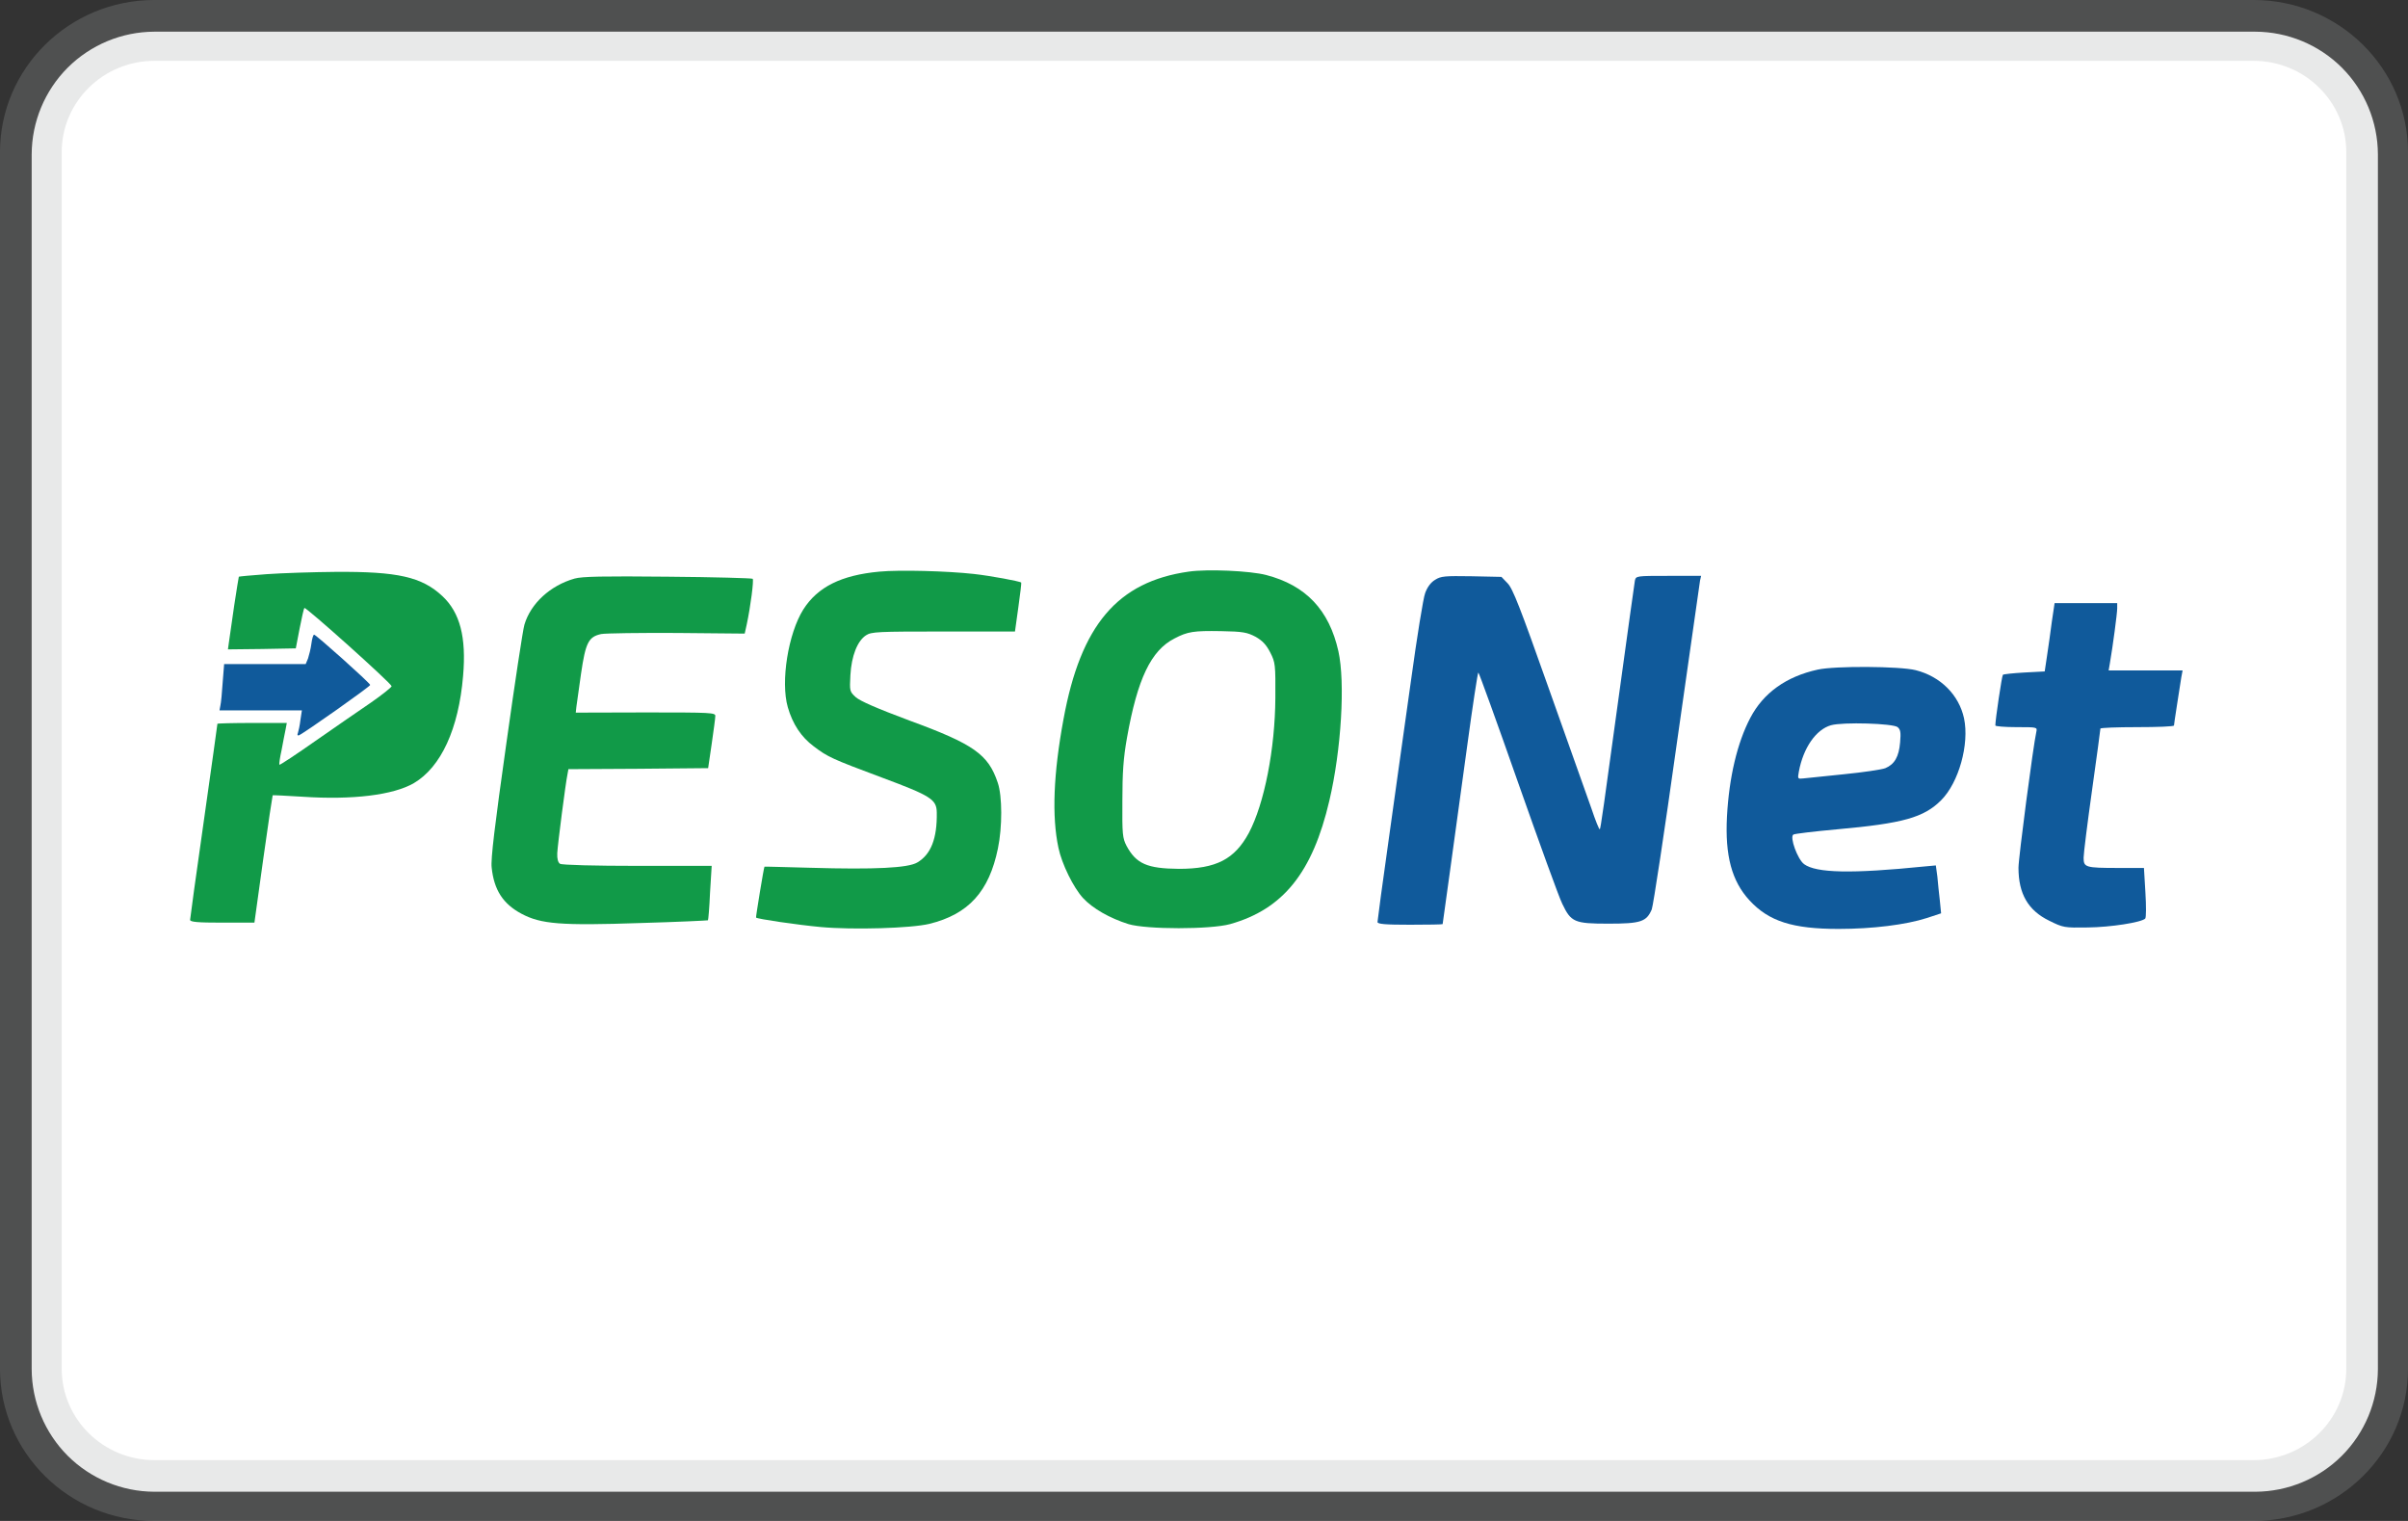
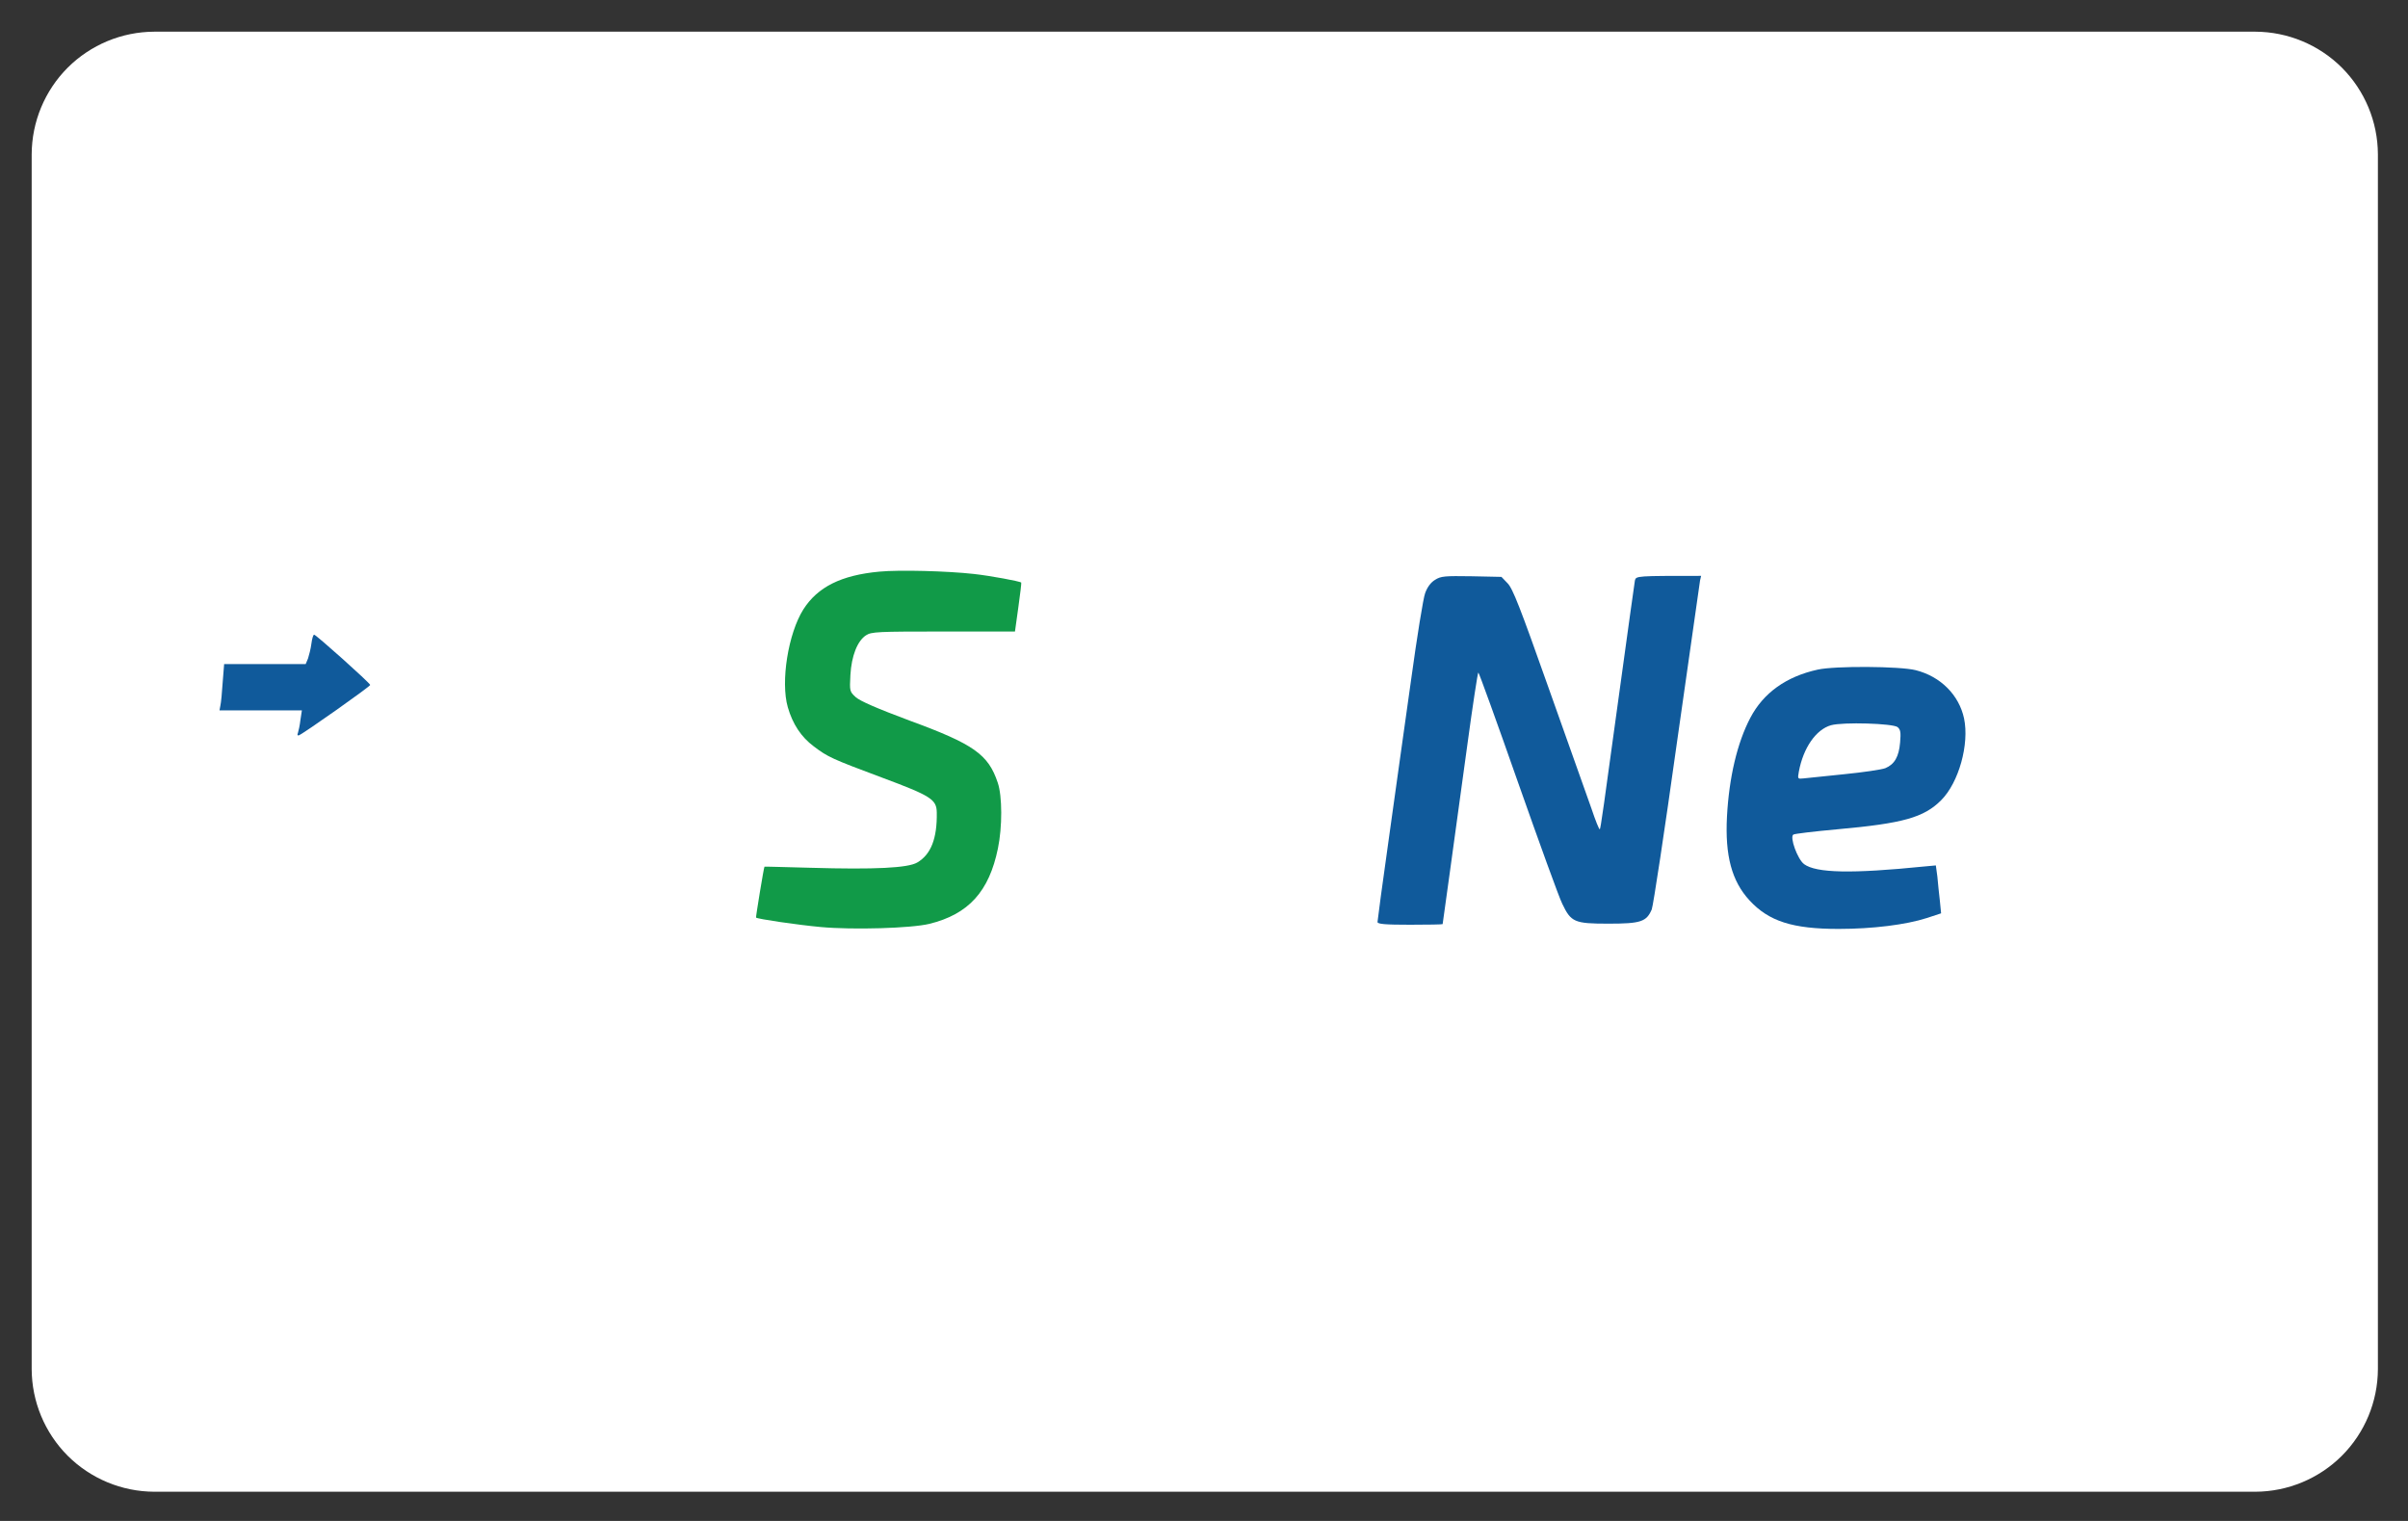
<svg xmlns="http://www.w3.org/2000/svg" width="38" height="24" viewBox="0 0 38 24" fill="none">
  <rect x="0" y="0" width="38" height="24" fill="#333333" stroke="none" />
  <path d="M35.591 23.539H2.434C1.922 23.537 1.431 23.333 1.068 22.971C0.706 22.608 0.502 22.117 0.5 21.605V2.434C0.502 1.922 0.706 1.431 1.068 1.068C1.431 0.706 1.922 0.502 2.434 0.5H35.591C36.103 0.502 36.594 0.706 36.957 1.068C37.319 1.431 37.523 1.922 37.525 2.434V21.605C37.523 22.117 37.319 22.608 36.957 22.971C36.594 23.333 36.103 23.537 35.591 23.539Z" fill="white" />
  <path d="M13.878 9.02C13.274 9.076 12.903 9.262 12.677 9.617C12.439 9.995 12.316 10.755 12.432 11.159C12.508 11.425 12.644 11.63 12.84 11.776C13.062 11.945 13.128 11.975 13.918 12.27C14.694 12.559 14.78 12.615 14.783 12.821C14.79 13.232 14.69 13.484 14.475 13.61C14.329 13.696 13.815 13.723 12.784 13.693C12.392 13.683 12.067 13.673 12.064 13.676C12.054 13.683 11.925 14.472 11.931 14.479C11.954 14.502 12.591 14.595 12.949 14.628C13.46 14.675 14.379 14.648 14.667 14.578C15.284 14.426 15.609 14.068 15.748 13.388C15.818 13.053 15.818 12.562 15.745 12.35C15.596 11.905 15.37 11.743 14.355 11.371C13.841 11.179 13.573 11.063 13.503 11C13.407 10.911 13.407 10.904 13.42 10.652C13.437 10.35 13.53 10.114 13.666 10.025C13.752 9.969 13.848 9.965 14.889 9.965H16.017L16.07 9.584C16.1 9.375 16.12 9.199 16.116 9.193C16.1 9.173 15.632 9.086 15.37 9.057C14.949 9.01 14.196 8.99 13.878 9.02Z" fill="#119A48" />
-   <path d="M18.759 9.02C17.635 9.179 17.055 9.863 16.783 11.348C16.624 12.204 16.597 12.884 16.703 13.378C16.756 13.633 16.939 14.005 17.091 14.171C17.244 14.336 17.512 14.489 17.808 14.582C18.093 14.668 19.101 14.668 19.413 14.582C20.249 14.346 20.713 13.769 20.978 12.635C21.167 11.832 21.23 10.768 21.121 10.277C20.975 9.624 20.607 9.236 19.98 9.073C19.725 9.007 19.055 8.977 18.759 9.02ZM19.814 10.048C19.924 10.111 19.983 10.174 20.046 10.297C20.126 10.453 20.129 10.489 20.126 11.01C20.122 11.813 19.953 12.681 19.708 13.143C19.483 13.56 19.191 13.71 18.604 13.71C18.103 13.706 17.93 13.63 17.778 13.348C17.715 13.225 17.708 13.169 17.712 12.635C17.712 12.191 17.728 11.959 17.785 11.64C17.95 10.712 18.163 10.264 18.534 10.075C18.743 9.965 18.839 9.952 19.267 9.959C19.618 9.965 19.681 9.979 19.814 10.048Z" fill="#119A48" />
-   <path d="M4.21 9.06C3.975 9.077 3.776 9.096 3.769 9.1C3.766 9.106 3.733 9.312 3.696 9.554C3.66 9.8 3.623 10.055 3.614 10.125L3.597 10.247L4.134 10.241L4.668 10.231L4.728 9.919C4.761 9.75 4.794 9.601 4.804 9.594C4.824 9.571 6.177 10.784 6.18 10.828C6.18 10.844 6.035 10.96 5.859 11.083C5.683 11.202 5.285 11.478 4.98 11.69C4.675 11.905 4.416 12.075 4.409 12.068C4.403 12.058 4.416 11.959 4.443 11.839C4.466 11.72 4.492 11.574 4.506 11.514L4.526 11.408H3.978C3.677 11.408 3.431 11.415 3.431 11.421C3.431 11.431 3.335 12.121 3.216 12.957C3.096 13.793 3 14.496 3 14.515C3 14.549 3.123 14.559 3.507 14.559H4.015L4.154 13.557C4.23 13.007 4.3 12.552 4.303 12.549C4.307 12.546 4.519 12.556 4.774 12.572C5.564 12.625 6.207 12.546 6.532 12.357C6.96 12.104 7.238 11.501 7.308 10.665C7.361 10.052 7.258 9.667 6.983 9.408C6.658 9.103 6.277 9.017 5.292 9.024C4.933 9.027 4.449 9.043 4.21 9.06Z" fill="#119A48" />
-   <path d="M9.066 9.13C8.684 9.239 8.376 9.521 8.276 9.856C8.253 9.925 8.124 10.778 7.988 11.749C7.809 13.016 7.742 13.564 7.759 13.69C7.796 14.044 7.938 14.263 8.23 14.419C8.538 14.582 8.844 14.608 10.107 14.565C10.687 14.549 11.168 14.525 11.172 14.522C11.178 14.515 11.195 14.32 11.205 14.084L11.231 13.663H10.057C9.397 13.663 8.867 13.65 8.837 13.63C8.807 13.61 8.79 13.554 8.794 13.464C8.8 13.328 8.926 12.353 8.956 12.214L8.97 12.137L10.074 12.131L11.175 12.121L11.231 11.739C11.261 11.531 11.288 11.332 11.288 11.299C11.291 11.245 11.225 11.242 10.19 11.242L9.086 11.245L9.096 11.152C9.102 11.103 9.135 10.867 9.169 10.632C9.241 10.138 9.288 10.048 9.487 10.005C9.557 9.992 10.097 9.985 10.684 9.988L11.752 9.998L11.785 9.849C11.845 9.567 11.898 9.153 11.878 9.133C11.868 9.123 11.264 9.106 10.538 9.1C9.517 9.09 9.185 9.096 9.066 9.13Z" fill="#119A48" />
-   <path d="M22.646 9.15C22.58 9.189 22.523 9.266 22.49 9.359C22.46 9.435 22.361 10.052 22.268 10.728C22.172 11.401 22.016 12.529 21.917 13.232C21.817 13.935 21.738 14.529 21.738 14.549C21.738 14.582 21.864 14.592 22.252 14.592C22.534 14.592 22.766 14.588 22.766 14.582C22.766 14.579 22.819 14.2 22.882 13.746C22.945 13.289 23.067 12.4 23.154 11.766C23.24 11.13 23.32 10.612 23.329 10.612C23.339 10.612 23.621 11.392 23.956 12.347C24.291 13.298 24.603 14.161 24.653 14.26C24.792 14.552 24.845 14.575 25.382 14.575C25.893 14.575 25.983 14.545 26.066 14.35C26.089 14.29 26.268 13.116 26.46 11.74C26.656 10.363 26.822 9.203 26.828 9.16L26.845 9.087H26.331C25.827 9.087 25.817 9.087 25.8 9.16C25.794 9.203 25.687 9.952 25.568 10.828C25.303 12.764 25.26 13.07 25.246 13.086C25.236 13.093 25.177 12.947 25.114 12.758C25.047 12.572 24.745 11.716 24.44 10.861C23.989 9.587 23.873 9.286 23.79 9.203L23.694 9.103L23.22 9.093C22.802 9.087 22.739 9.09 22.646 9.15Z" fill="#105A9B" />
-   <path d="M32.38 9.806C32.36 9.968 32.324 10.211 32.304 10.347L32.267 10.595L31.946 10.612C31.77 10.622 31.617 10.638 31.607 10.648C31.591 10.665 31.488 11.355 31.488 11.448C31.488 11.461 31.637 11.474 31.82 11.474C32.148 11.474 32.151 11.474 32.135 11.547C32.085 11.769 31.853 13.537 31.853 13.693C31.853 14.104 32.005 14.366 32.337 14.528C32.559 14.638 32.576 14.641 32.947 14.635C33.309 14.631 33.793 14.555 33.853 14.495C33.869 14.479 33.869 14.293 33.856 14.081L33.833 13.696H33.431C32.907 13.696 32.881 13.686 32.881 13.534C32.881 13.467 32.941 12.99 33.014 12.469C33.087 11.948 33.146 11.514 33.146 11.497C33.146 11.484 33.408 11.474 33.727 11.474C34.045 11.474 34.307 11.464 34.307 11.448C34.307 11.424 34.39 10.897 34.423 10.685L34.443 10.579H33.859H33.276L33.295 10.469C33.342 10.197 33.411 9.677 33.411 9.6V9.517H32.917H32.423L32.38 9.806Z" fill="#105A9B" />
+   <path d="M22.646 9.15C22.58 9.189 22.523 9.266 22.49 9.359C22.46 9.435 22.361 10.052 22.268 10.728C22.172 11.401 22.016 12.529 21.917 13.232C21.817 13.935 21.738 14.529 21.738 14.549C21.738 14.582 21.864 14.592 22.252 14.592C22.534 14.592 22.766 14.588 22.766 14.582C22.766 14.579 22.819 14.2 22.882 13.746C22.945 13.289 23.067 12.4 23.154 11.766C23.24 11.13 23.32 10.612 23.329 10.612C23.339 10.612 23.621 11.392 23.956 12.347C24.291 13.298 24.603 14.161 24.653 14.26C24.792 14.552 24.845 14.575 25.382 14.575C25.893 14.575 25.983 14.545 26.066 14.35C26.089 14.29 26.268 13.116 26.46 11.74C26.656 10.363 26.822 9.203 26.828 9.16L26.845 9.087C25.827 9.087 25.817 9.087 25.8 9.16C25.794 9.203 25.687 9.952 25.568 10.828C25.303 12.764 25.26 13.07 25.246 13.086C25.236 13.093 25.177 12.947 25.114 12.758C25.047 12.572 24.745 11.716 24.44 10.861C23.989 9.587 23.873 9.286 23.79 9.203L23.694 9.103L23.22 9.093C22.802 9.087 22.739 9.09 22.646 9.15Z" fill="#105A9B" />
  <path d="M4.914 10.158C4.904 10.237 4.877 10.34 4.861 10.39L4.824 10.479H4.181H3.537L3.514 10.768C3.504 10.93 3.488 11.093 3.478 11.133L3.464 11.209H4.114H4.764L4.741 11.361C4.731 11.448 4.711 11.537 4.701 11.567C4.688 11.594 4.695 11.61 4.715 11.604C4.788 11.577 5.849 10.828 5.842 10.808C5.832 10.771 4.987 10.015 4.957 10.015C4.943 10.015 4.924 10.078 4.914 10.158Z" fill="#105A9B" />
  <path d="M28.686 10.566C28.188 10.675 27.827 10.934 27.621 11.328C27.415 11.72 27.286 12.267 27.253 12.884C27.22 13.501 27.329 13.905 27.608 14.207C27.913 14.539 28.291 14.658 29.014 14.658C29.551 14.658 30.078 14.592 30.407 14.486L30.632 14.412L30.612 14.21C30.599 14.101 30.582 13.932 30.573 13.832L30.549 13.656L30.364 13.673C29.216 13.789 28.662 13.776 28.47 13.636C28.367 13.56 28.238 13.205 28.301 13.169C28.321 13.156 28.632 13.119 28.994 13.086C30.032 12.993 30.36 12.9 30.632 12.628C30.911 12.35 31.08 11.743 30.994 11.335C30.914 10.967 30.626 10.675 30.231 10.575C29.979 10.512 28.957 10.506 28.686 10.566ZM29.946 11.474C29.992 11.514 29.999 11.557 29.985 11.716C29.966 11.942 29.896 12.061 29.753 12.121C29.694 12.144 29.402 12.187 29.1 12.217C28.798 12.247 28.51 12.277 28.46 12.283C28.367 12.293 28.367 12.29 28.387 12.177C28.457 11.799 28.659 11.511 28.894 11.444C29.084 11.391 29.873 11.415 29.946 11.474Z" fill="#105A9B" />
-   <path opacity="0.25" d="M35.564 24H2.436C1.092 24 0 22.923 0 21.6V2.4C0 1.077 1.092 0 2.436 0H35.564C36.908 0 38 1.077 38 2.4V21.6C38 22.923 36.908 24 35.564 24ZM2.436 0.96C1.63 0.96 0.974 1.606 0.974 2.4V21.6C0.974 22.394 1.63 23.04 2.436 23.04H35.564C36.37 23.04 37.026 22.394 37.026 21.6V2.4C37.026 1.606 36.37 0.96 35.564 0.96H2.436Z" fill="#A7A8AB" />
</svg>